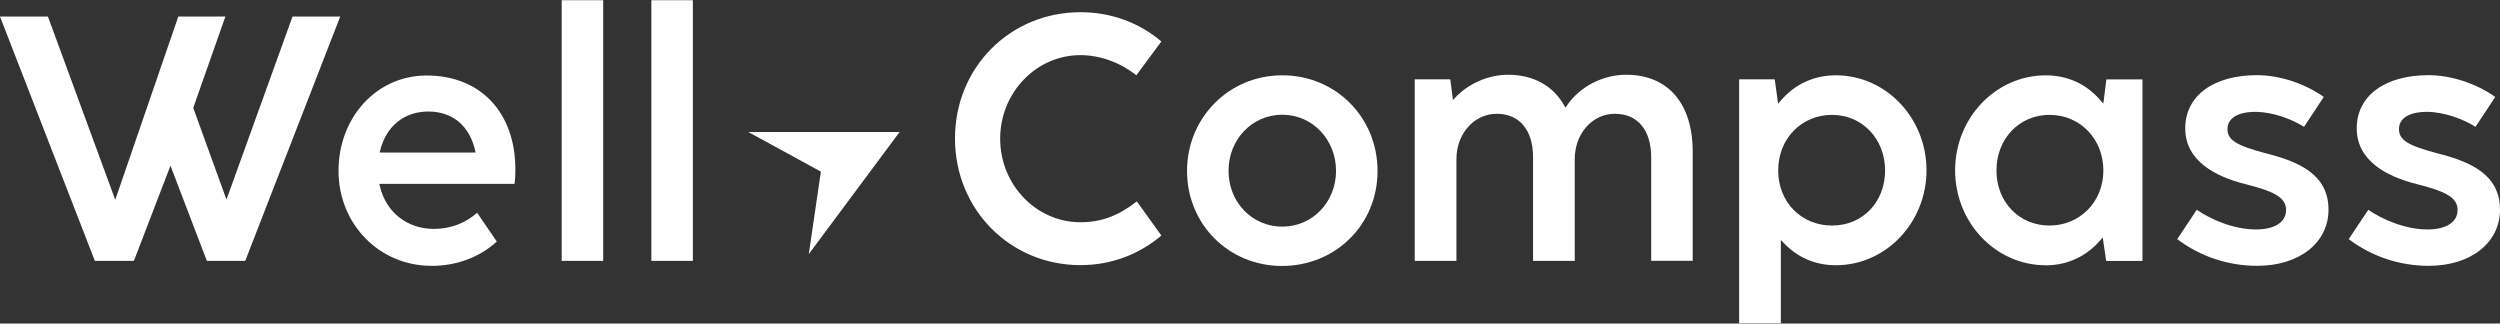
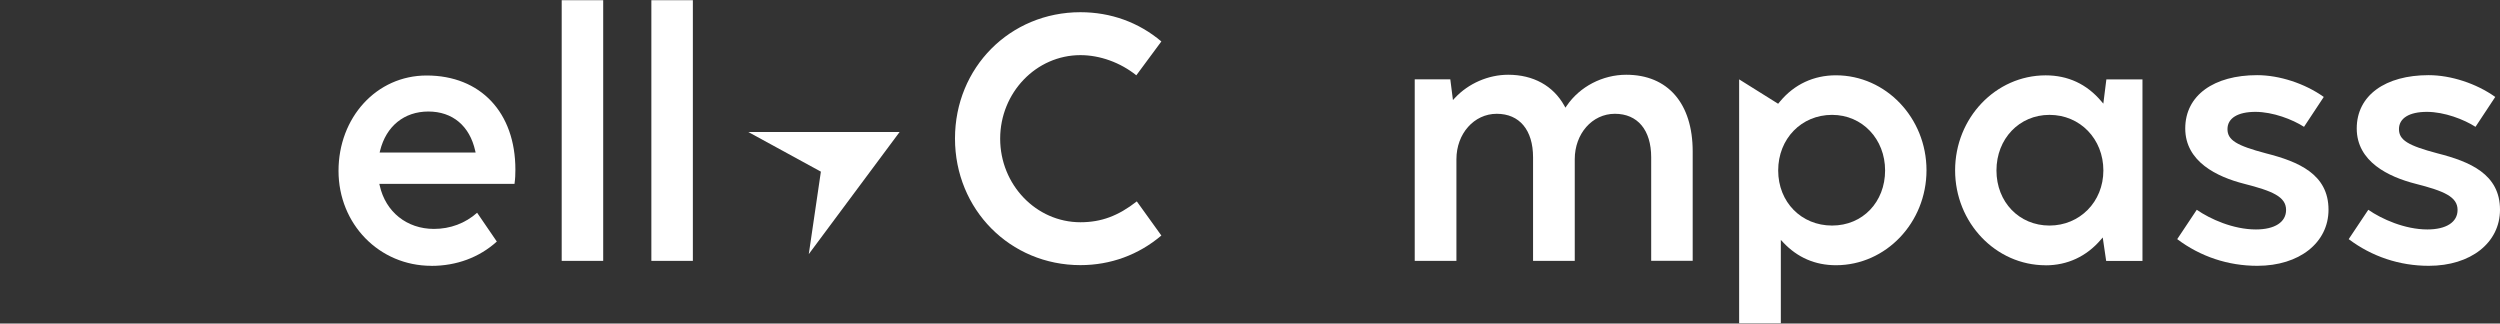
<svg xmlns="http://www.w3.org/2000/svg" width="255" height="33" viewBox="0 0 255 33" fill="none">
  <rect x="0" y="0" width="255" height="33" fill="#333333" stroke="none" />
  <g clip-path="url(#clip0_495_538)">
-     <path d="M21.1 26.609L17.387 16.898L13.659 26.609H9.675L0 1.688H4.888L11.755 20.381L18.186 1.688H22.989L19.711 11.002L23.099 20.355L29.836 1.688H34.704L25.013 26.609H21.1Z" fill="white" />
    <path d="M43.994 27.113C38.687 27.113 34.529 22.86 34.529 17.427C34.529 11.995 38.392 7.701 43.515 7.701C49.017 7.701 52.57 11.47 52.57 17.301C52.57 17.78 52.555 18.213 52.48 18.753H38.692L38.732 18.929C39.332 21.615 41.501 23.349 44.264 23.349C45.928 23.349 47.448 22.779 48.667 21.701L50.676 24.639C48.877 26.262 46.568 27.119 43.994 27.119V27.113ZM43.694 11.375C41.226 11.375 39.386 12.871 38.767 15.376L38.722 15.558H48.512L48.472 15.381C47.903 12.836 46.158 11.375 43.69 11.375H43.694Z" fill="white" />
    <path d="M61.526 0.02H57.293V26.61H61.526V0.02Z" fill="white" />
    <path d="M70.672 0.02H66.439V26.61H70.672V0.02Z" fill="white" />
    <path d="M110.203 27.043C103.032 27.043 97.409 21.368 97.409 14.126C97.409 6.884 103.027 1.245 110.203 1.245C113.302 1.245 116.15 2.278 118.459 4.228L115.905 7.681C114.271 6.375 112.197 5.624 110.203 5.624C105.69 5.624 102.017 9.45 102.017 14.146C102.017 18.843 105.69 22.669 110.203 22.669C112.322 22.669 114.051 22.028 115.955 20.542L118.459 24.024C116.125 26 113.272 27.043 110.203 27.043Z" fill="white" />
-     <path d="M130.759 27.128C125.331 27.128 121.078 22.875 121.078 17.442C121.078 12.01 125.346 7.681 130.794 7.681C136.241 7.681 140.509 11.969 140.509 17.442C140.509 22.915 136.226 27.128 130.759 27.128ZM130.794 11.702C127.72 11.702 125.311 14.217 125.311 17.427C125.311 20.637 127.72 23.117 130.794 23.117C133.867 23.117 136.276 20.617 136.276 17.427C136.276 14.237 133.867 11.702 130.794 11.702Z" fill="white" />
    <path d="M168.421 26.61V16.041C168.421 13.264 167.037 11.607 164.718 11.607C162.399 11.607 160.625 13.643 160.625 16.238V26.61H156.372V16.041C156.372 13.264 154.987 11.607 152.668 11.607C150.349 11.607 148.555 13.643 148.555 16.238V26.61H144.302V8.094H147.931L148.2 10.206L148.405 9.984C149.785 8.507 151.814 7.625 153.833 7.625C156.392 7.625 158.426 8.744 159.56 10.78L159.675 10.982L159.805 10.79C161.134 8.835 163.463 7.625 165.877 7.625C170.12 7.625 172.654 10.548 172.654 15.447V26.604H168.401L168.421 26.61Z" fill="white" />
-     <path d="M177.392 32.98V8.094H181.02L181.37 10.583L181.575 10.336C183.029 8.598 184.998 7.681 187.267 7.681C192.36 7.681 196.503 12.025 196.503 17.367C196.503 22.709 192.36 27.053 187.267 27.053C185.153 27.053 183.344 26.272 181.889 24.73L181.645 24.468V32.974H177.392V32.98ZM186.872 11.717C183.739 11.717 181.375 14.156 181.375 17.387C181.375 20.617 183.739 23.006 186.872 23.006C190.006 23.006 192.28 20.592 192.28 17.387C192.28 14.182 189.956 11.717 186.872 11.717Z" fill="white" />
+     <path d="M177.392 32.98V8.094L181.37 10.583L181.575 10.336C183.029 8.598 184.998 7.681 187.267 7.681C192.36 7.681 196.503 12.025 196.503 17.367C196.503 22.709 192.36 27.053 187.267 27.053C185.153 27.053 183.344 26.272 181.889 24.73L181.645 24.468V32.974H177.392V32.98ZM186.872 11.717C183.739 11.717 181.375 14.156 181.375 17.387C181.375 20.617 183.739 23.006 186.872 23.006C190.006 23.006 192.28 20.592 192.28 17.387C192.28 14.182 189.956 11.717 186.872 11.717Z" fill="white" />
    <path d="M208.657 27.058C203.564 27.058 199.421 22.714 199.421 17.372C199.421 12.03 203.564 7.686 208.657 7.686C210.935 7.686 212.845 8.573 214.329 10.326L214.539 10.573L214.849 8.099H218.532V26.614H214.829L214.479 24.221L214.274 24.458C212.815 26.161 210.871 27.063 208.652 27.063L208.657 27.058ZM209.046 11.717C205.963 11.717 203.639 14.157 203.639 17.387C203.639 20.617 205.963 23.006 209.046 23.006C212.13 23.006 214.544 20.592 214.544 17.387C214.544 14.182 212.18 11.717 209.046 11.717Z" fill="white" />
    <path d="M230.247 27.113C227.258 27.113 224.44 26.171 222.076 24.392L224.07 21.398C225.434 22.341 227.783 23.404 230.102 23.404C232.031 23.404 233.18 22.658 233.18 21.414C233.18 20.068 231.796 19.483 228.892 18.743C226.159 18.047 222.895 16.5 222.895 13.103C222.895 9.707 225.839 7.666 230.227 7.666C232.506 7.666 235.1 8.517 237.024 9.888L235.01 12.937C233.84 12.186 231.841 11.41 230.052 11.41C228.263 11.41 227.203 12.05 227.203 13.169C227.203 14.288 228.123 14.847 231.136 15.643C234.445 16.485 237.508 17.765 237.508 21.388C237.508 24.76 234.525 27.113 230.247 27.113Z" fill="white" />
    <path d="M247.739 27.113C244.75 27.113 241.931 26.171 239.567 24.392L241.566 21.398C242.931 22.341 245.28 23.404 247.594 23.404C249.523 23.404 250.672 22.658 250.672 21.414C250.672 20.068 249.288 19.483 246.384 18.743C243.65 18.047 240.387 16.5 240.387 13.103C240.387 9.707 243.331 7.666 247.719 7.666C249.997 7.666 252.591 8.517 254.515 9.888L252.501 12.937C251.332 12.186 249.333 11.41 247.544 11.41C245.754 11.41 244.695 12.05 244.695 13.169C244.695 14.288 245.615 14.847 248.628 15.643C251.937 16.485 255 17.765 255 21.388C255 24.76 252.017 27.113 247.739 27.113Z" fill="white" />
    <path d="M83.73 17.508L76.319 13.461H91.762L82.496 25.919L83.73 17.508Z" fill="white" />
  </g>
  <defs>
    <clipPath id="clip0_495_538">
      <rect width="255" height="32.959" fill="white" transform="translate(0 0.02)" />
    </clipPath>
  </defs>
</svg>